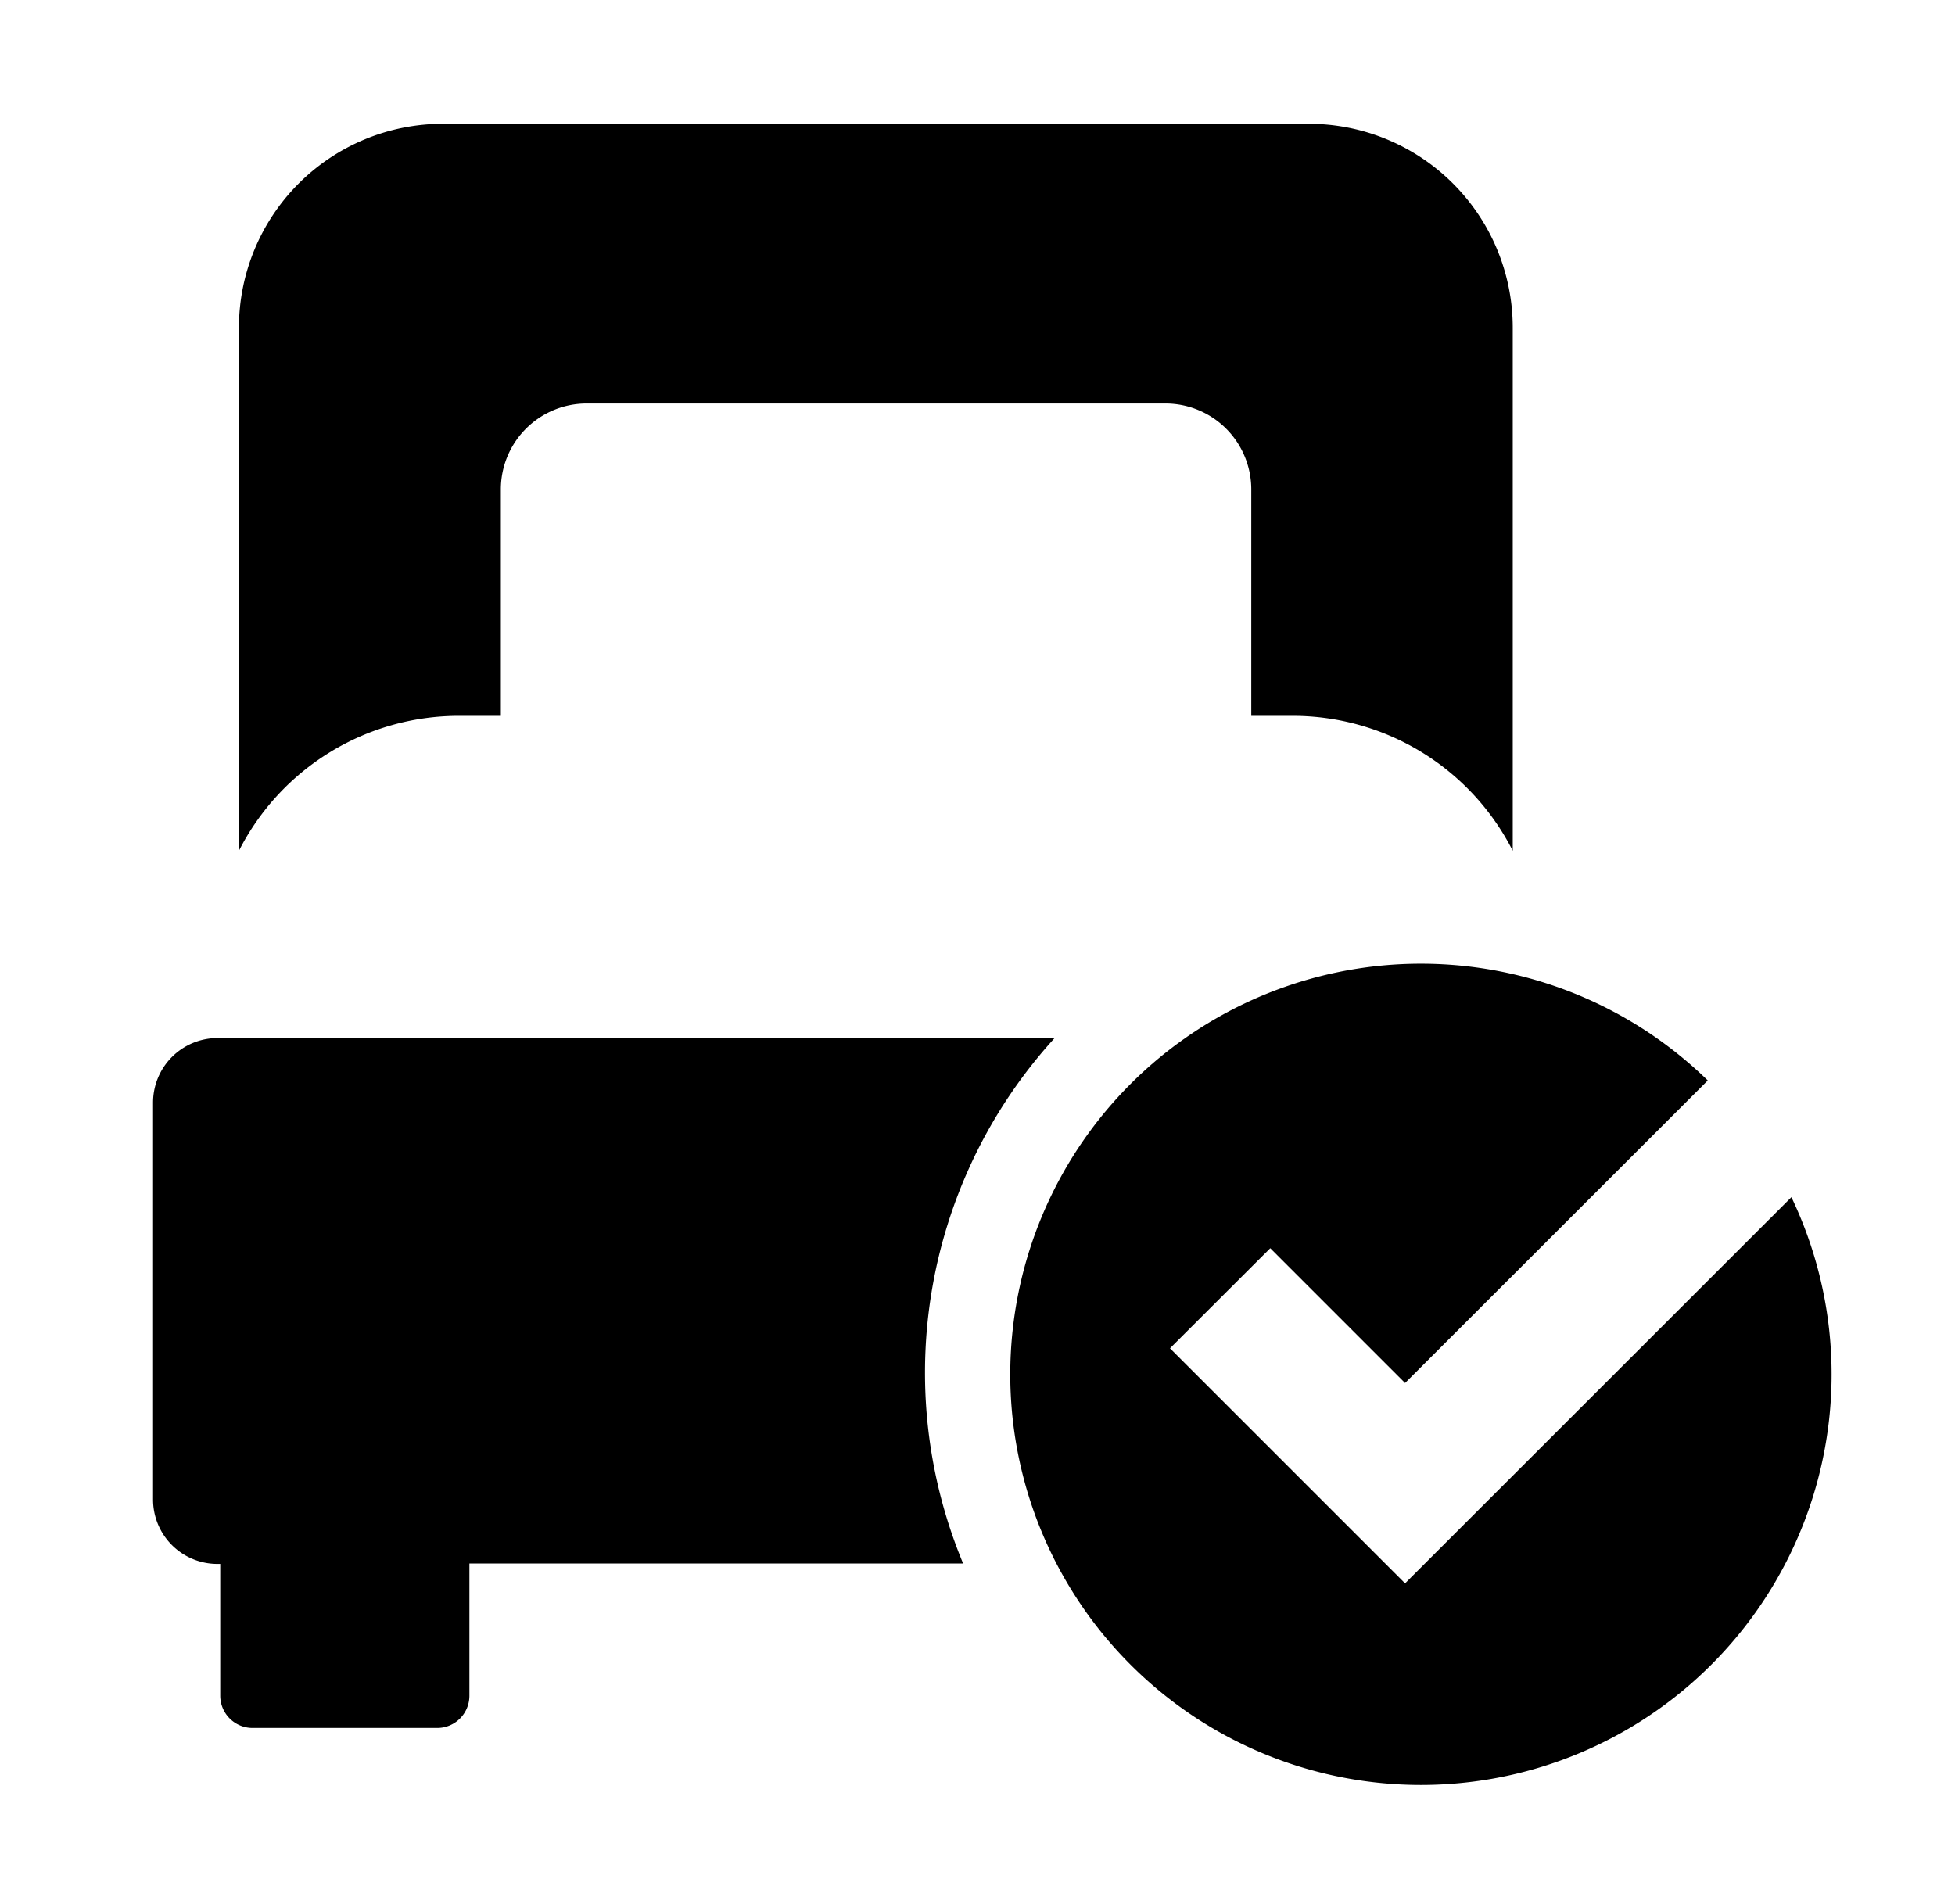
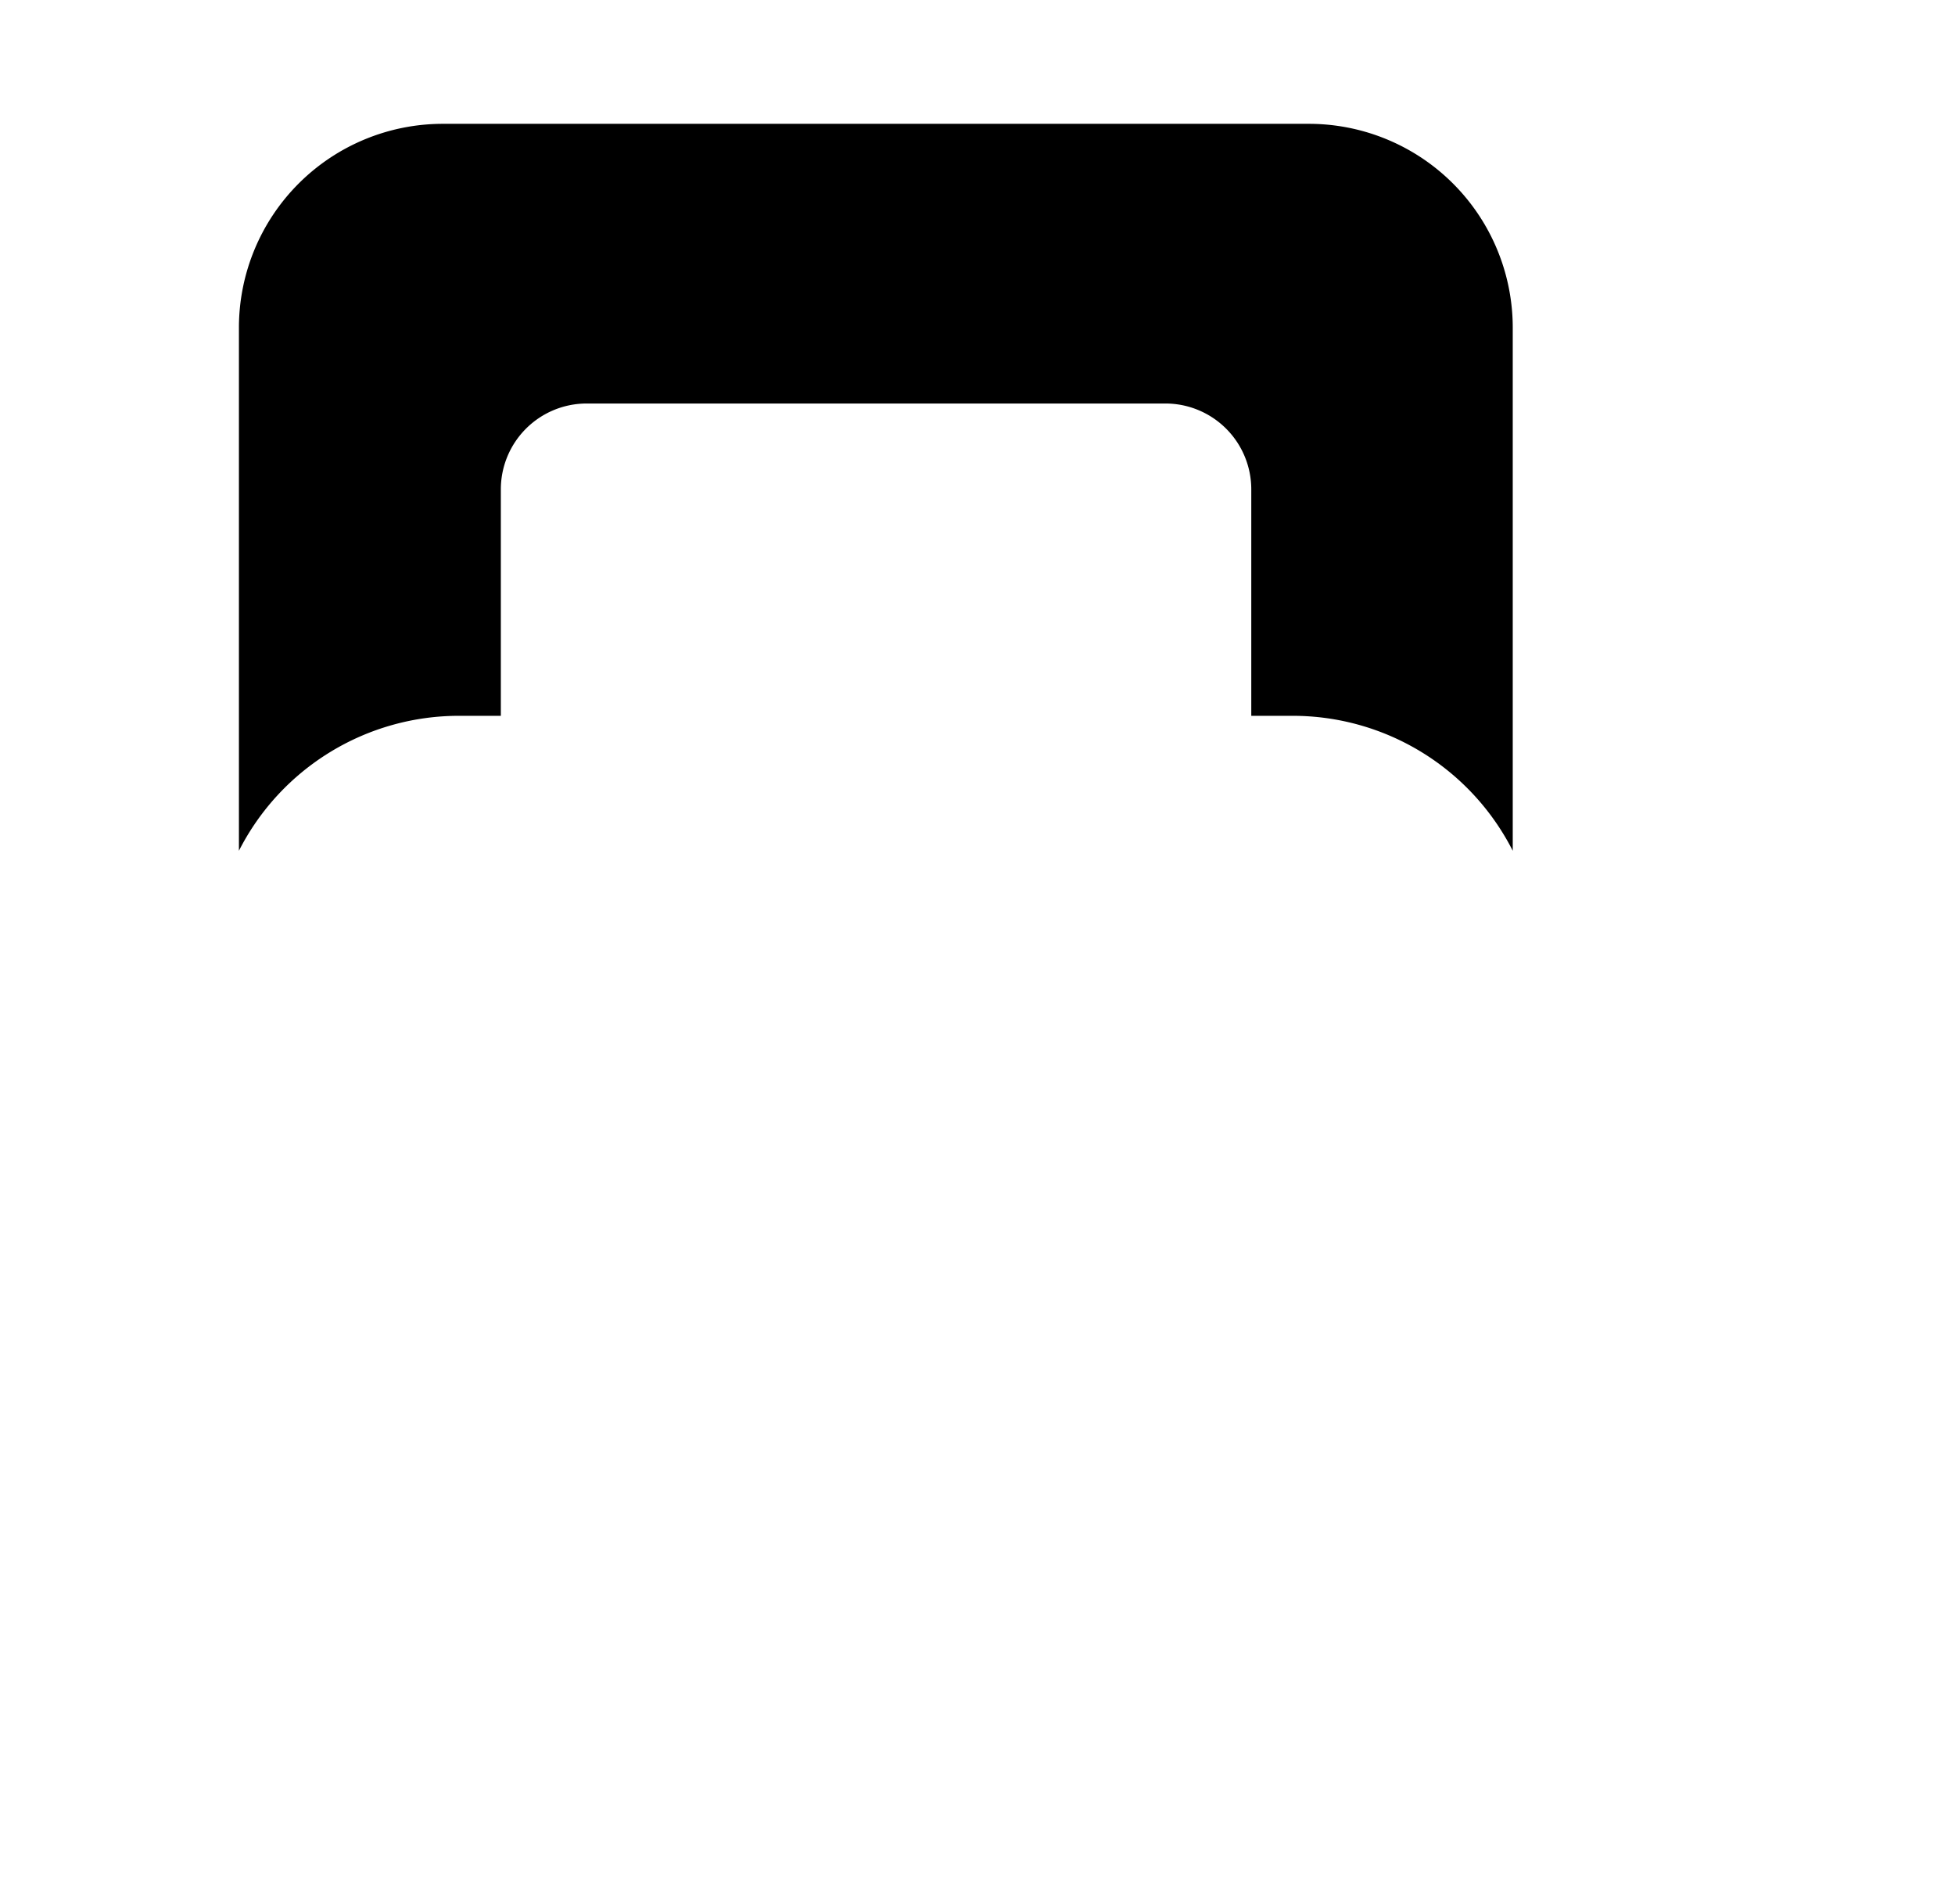
<svg xmlns="http://www.w3.org/2000/svg" id="Capa_1" data-name="Capa 1" viewBox="0 0 131.82 128.41">
  <path d="M31,48.27h2.77V33a5.79,5.79,0,0,1,5.79-5.79H78.58A5.79,5.79,0,0,1,84.37,33V48.27h2.77A16.64,16.64,0,0,1,102,57.37V22.1A13.75,13.75,0,0,0,88.23,8.35H29.86A13.75,13.75,0,0,0,16.11,22.1V57.37A16.64,16.64,0,0,1,31,48.27Z" />
-   <path d="M62.37,92.56A33.49,33.49,0,0,1,71.11,70H14.67a4.35,4.35,0,0,0-4.35,4.35v26.77a4.34,4.34,0,0,0,4.35,4.34h.18v8.92A2.18,2.18,0,0,0,17,116.52H29.48a2.17,2.17,0,0,0,2.17-2.17v-8.92H64.94A33.47,33.47,0,0,1,62.37,92.56Z" />
-   <path d="M94.74,106.77,78.89,90.92l6.76-6.75,9.09,9.09,20.41-20.4a27.69,27.69,0,1,0,5.64,7.87Z" />
</svg>